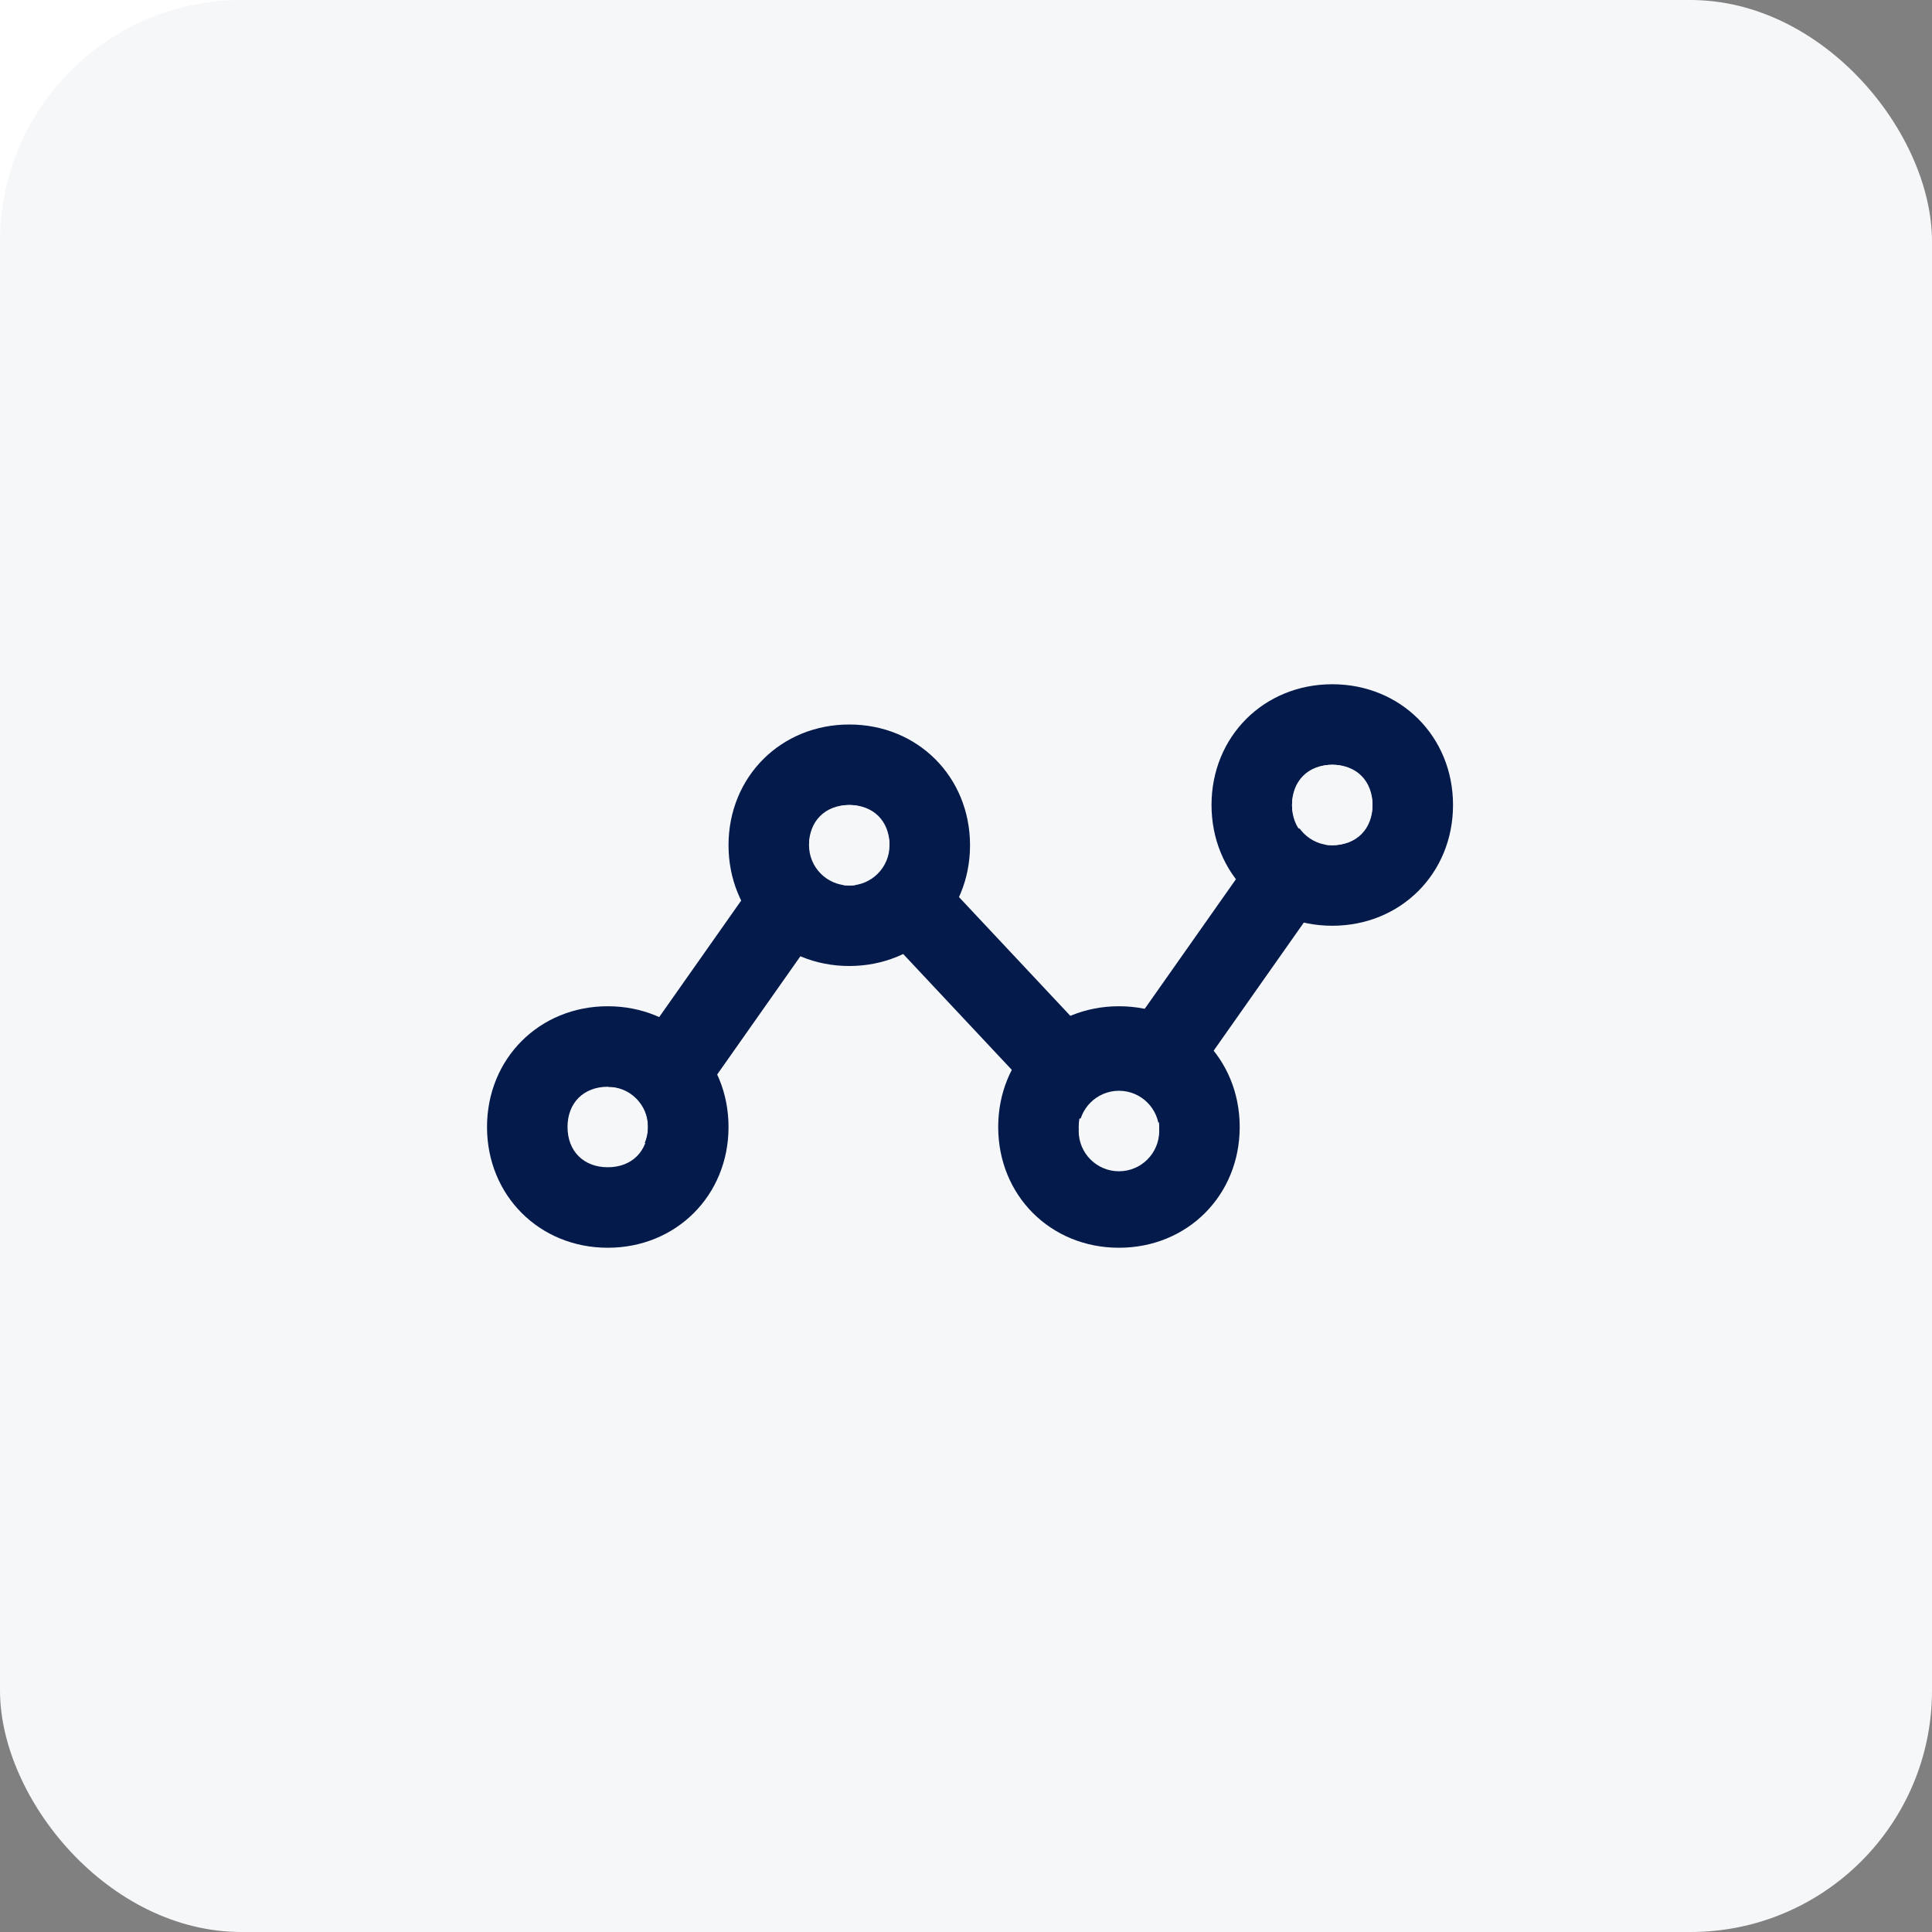
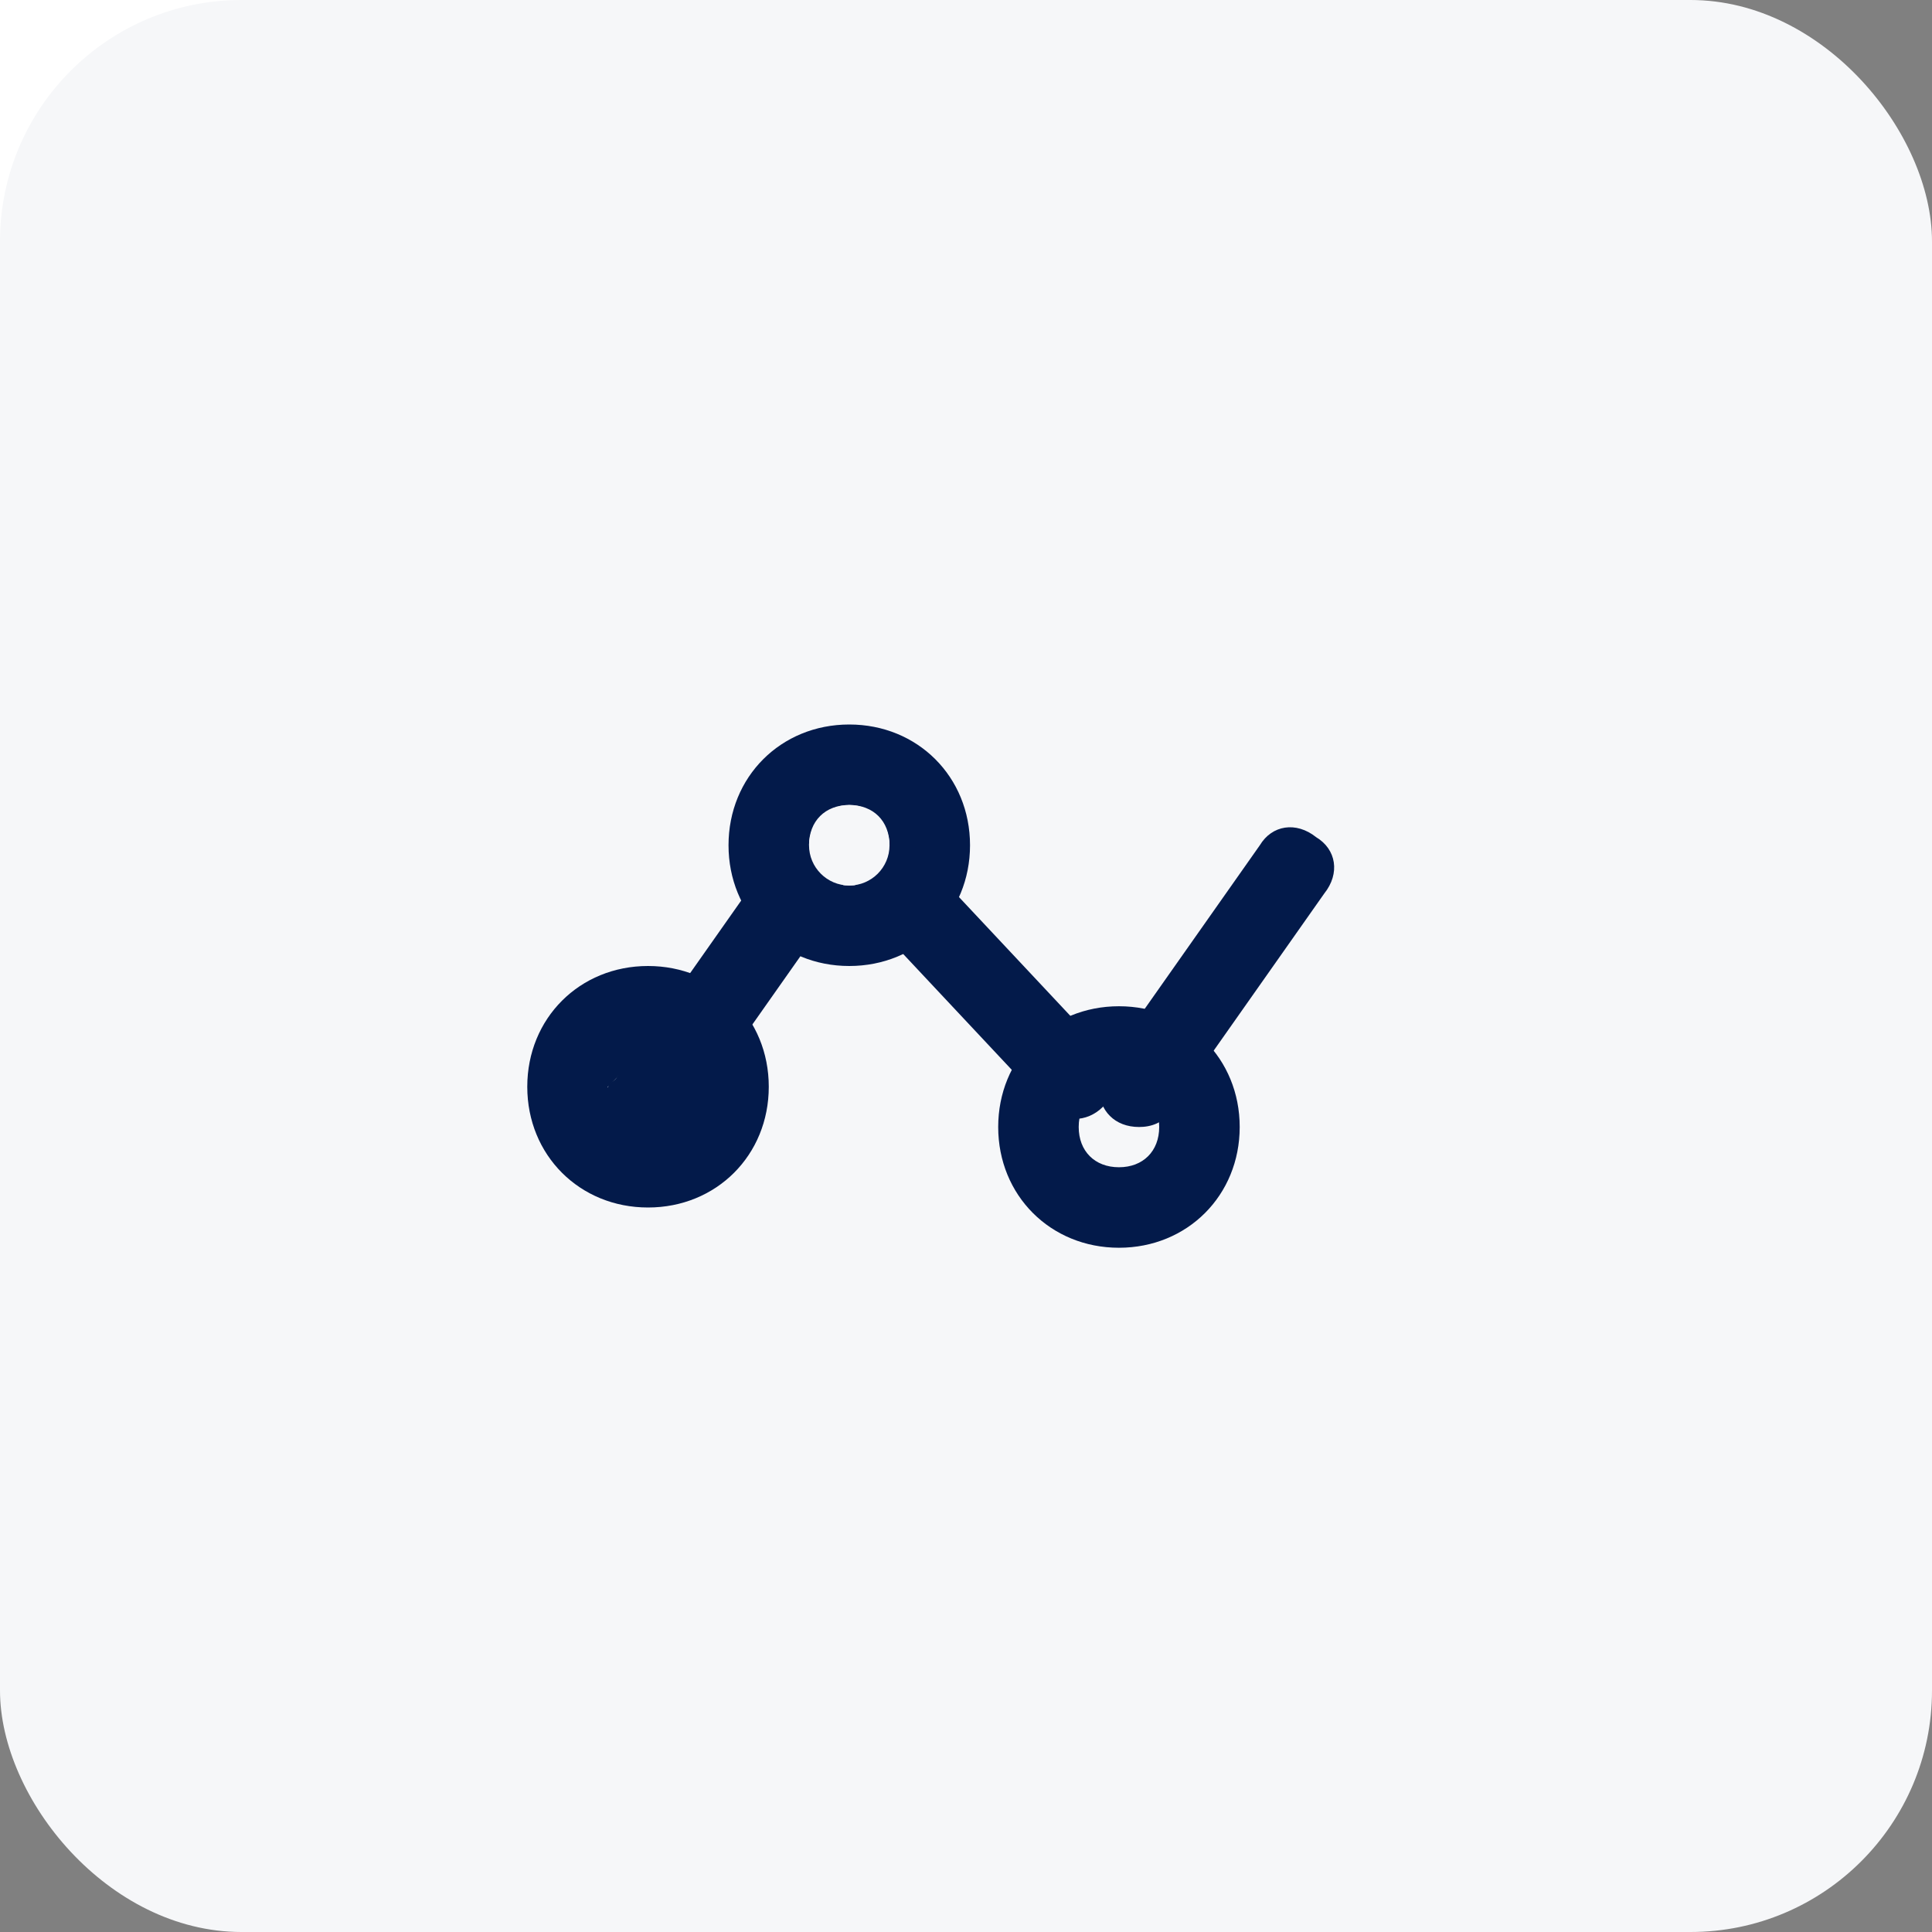
<svg xmlns="http://www.w3.org/2000/svg" viewBox="0 0 48 48">
  <rect x="0" y="0" width="48" height="48" fill="#808080" stroke="none" />
  <path d="m0 0h40v40h-40z" fill="#fff" />
  <rect fill="#f6f7f9" height="48" rx="6" width="48" />
  <path d="m16.1 28.4c-.6 0-1-.4-1-1s0-.4.2-.6l3.8-5.4c.3-.5.9-.6 1.4-.2.5.3.6.9.2 1.4l-3.8 5.4c-.2.3-.5.4-.8.4z" fill="#031a4a" />
  <circle cx="33.1" cy="20" fill="#f6f7f9" r="1" />
-   <path d="m33.1 19c-.6 0-1 .4-1 1s.4 1 1 1 1-.4 1-1-.4-1-1-1m0-2c1.7 0 3 1.3 3 3s-1.3 3-3 3-3-1.3-3-3 1.3-3 3-3z" fill="#031a4a" />
-   <circle cx="28.4" cy="28" fill="none" r="1" />
  <path d="m27.8 27c-.6 0-1 .4-1 1s.4 1 1 1 1-.4 1-1-.4-1-1-1m0-2c1.7 0 3 1.3 3 3s-1.3 3-3 3-3-1.3-3-3 1.3-3 3-3z" fill="#031a4a" />
  <path d="m21.1 20c-.6 0-1 .4-1 1s.4 1 1 1 1-.4 1-1-.4-1-1-1m0-2c1.7 0 3 1.3 3 3s-1.3 3-3 3-3-1.3-3-3 1.3-3 3-3z" fill="#031a4a" />
-   <circle cx="15.1" cy="28" fill="#f6f7f9" r="1" />
-   <path d="m15.1 27c-.6 0-1 .4-1 1s.4 1 1 1 1-.4 1-1-.4-1-1-1m-0-2c1.7 0 3 1.3 3 3s-1.3 3-3 3-3-1.3-3-3 1.3-3 3-3z" fill="#031a4a" />
+   <path d="m15.1 27s.4 1 1 1 1-.4 1-1-.4-1-1-1m-0-2c1.7 0 3 1.3 3 3s-1.3 3-3 3-3-1.3-3-3 1.3-3 3-3z" fill="#031a4a" />
  <path d="m28.3 28c-.6 0-1-.4-1-1s0-.4.2-.6l3.8-5.4c.3-.5.9-.6 1.4-.2.5.3.6.9.2 1.4l-3.8 5.4c-.2.3-.5.4-.8.4z" fill="#031a4a" />
-   <circle cx="33.1" cy="20" fill="#f6f7f9" r="1" />
  <path d="m21.2 21.8c.1-.6.6-.9 1.2-.8s.4 0 .5.3l4.5 4.8c.4.4.4 1 0 1.4s-1 .4-1.4 0l-4.5-4.8c-.3-.3-.3-.6-.2-.9z" fill="#031a4a" />
  <g fill="#f6f7f9">
    <circle cx="21.1" cy="21" r="1" />
-     <circle cx="27.8" cy="28.1" r="1" />
  </g>
</svg>